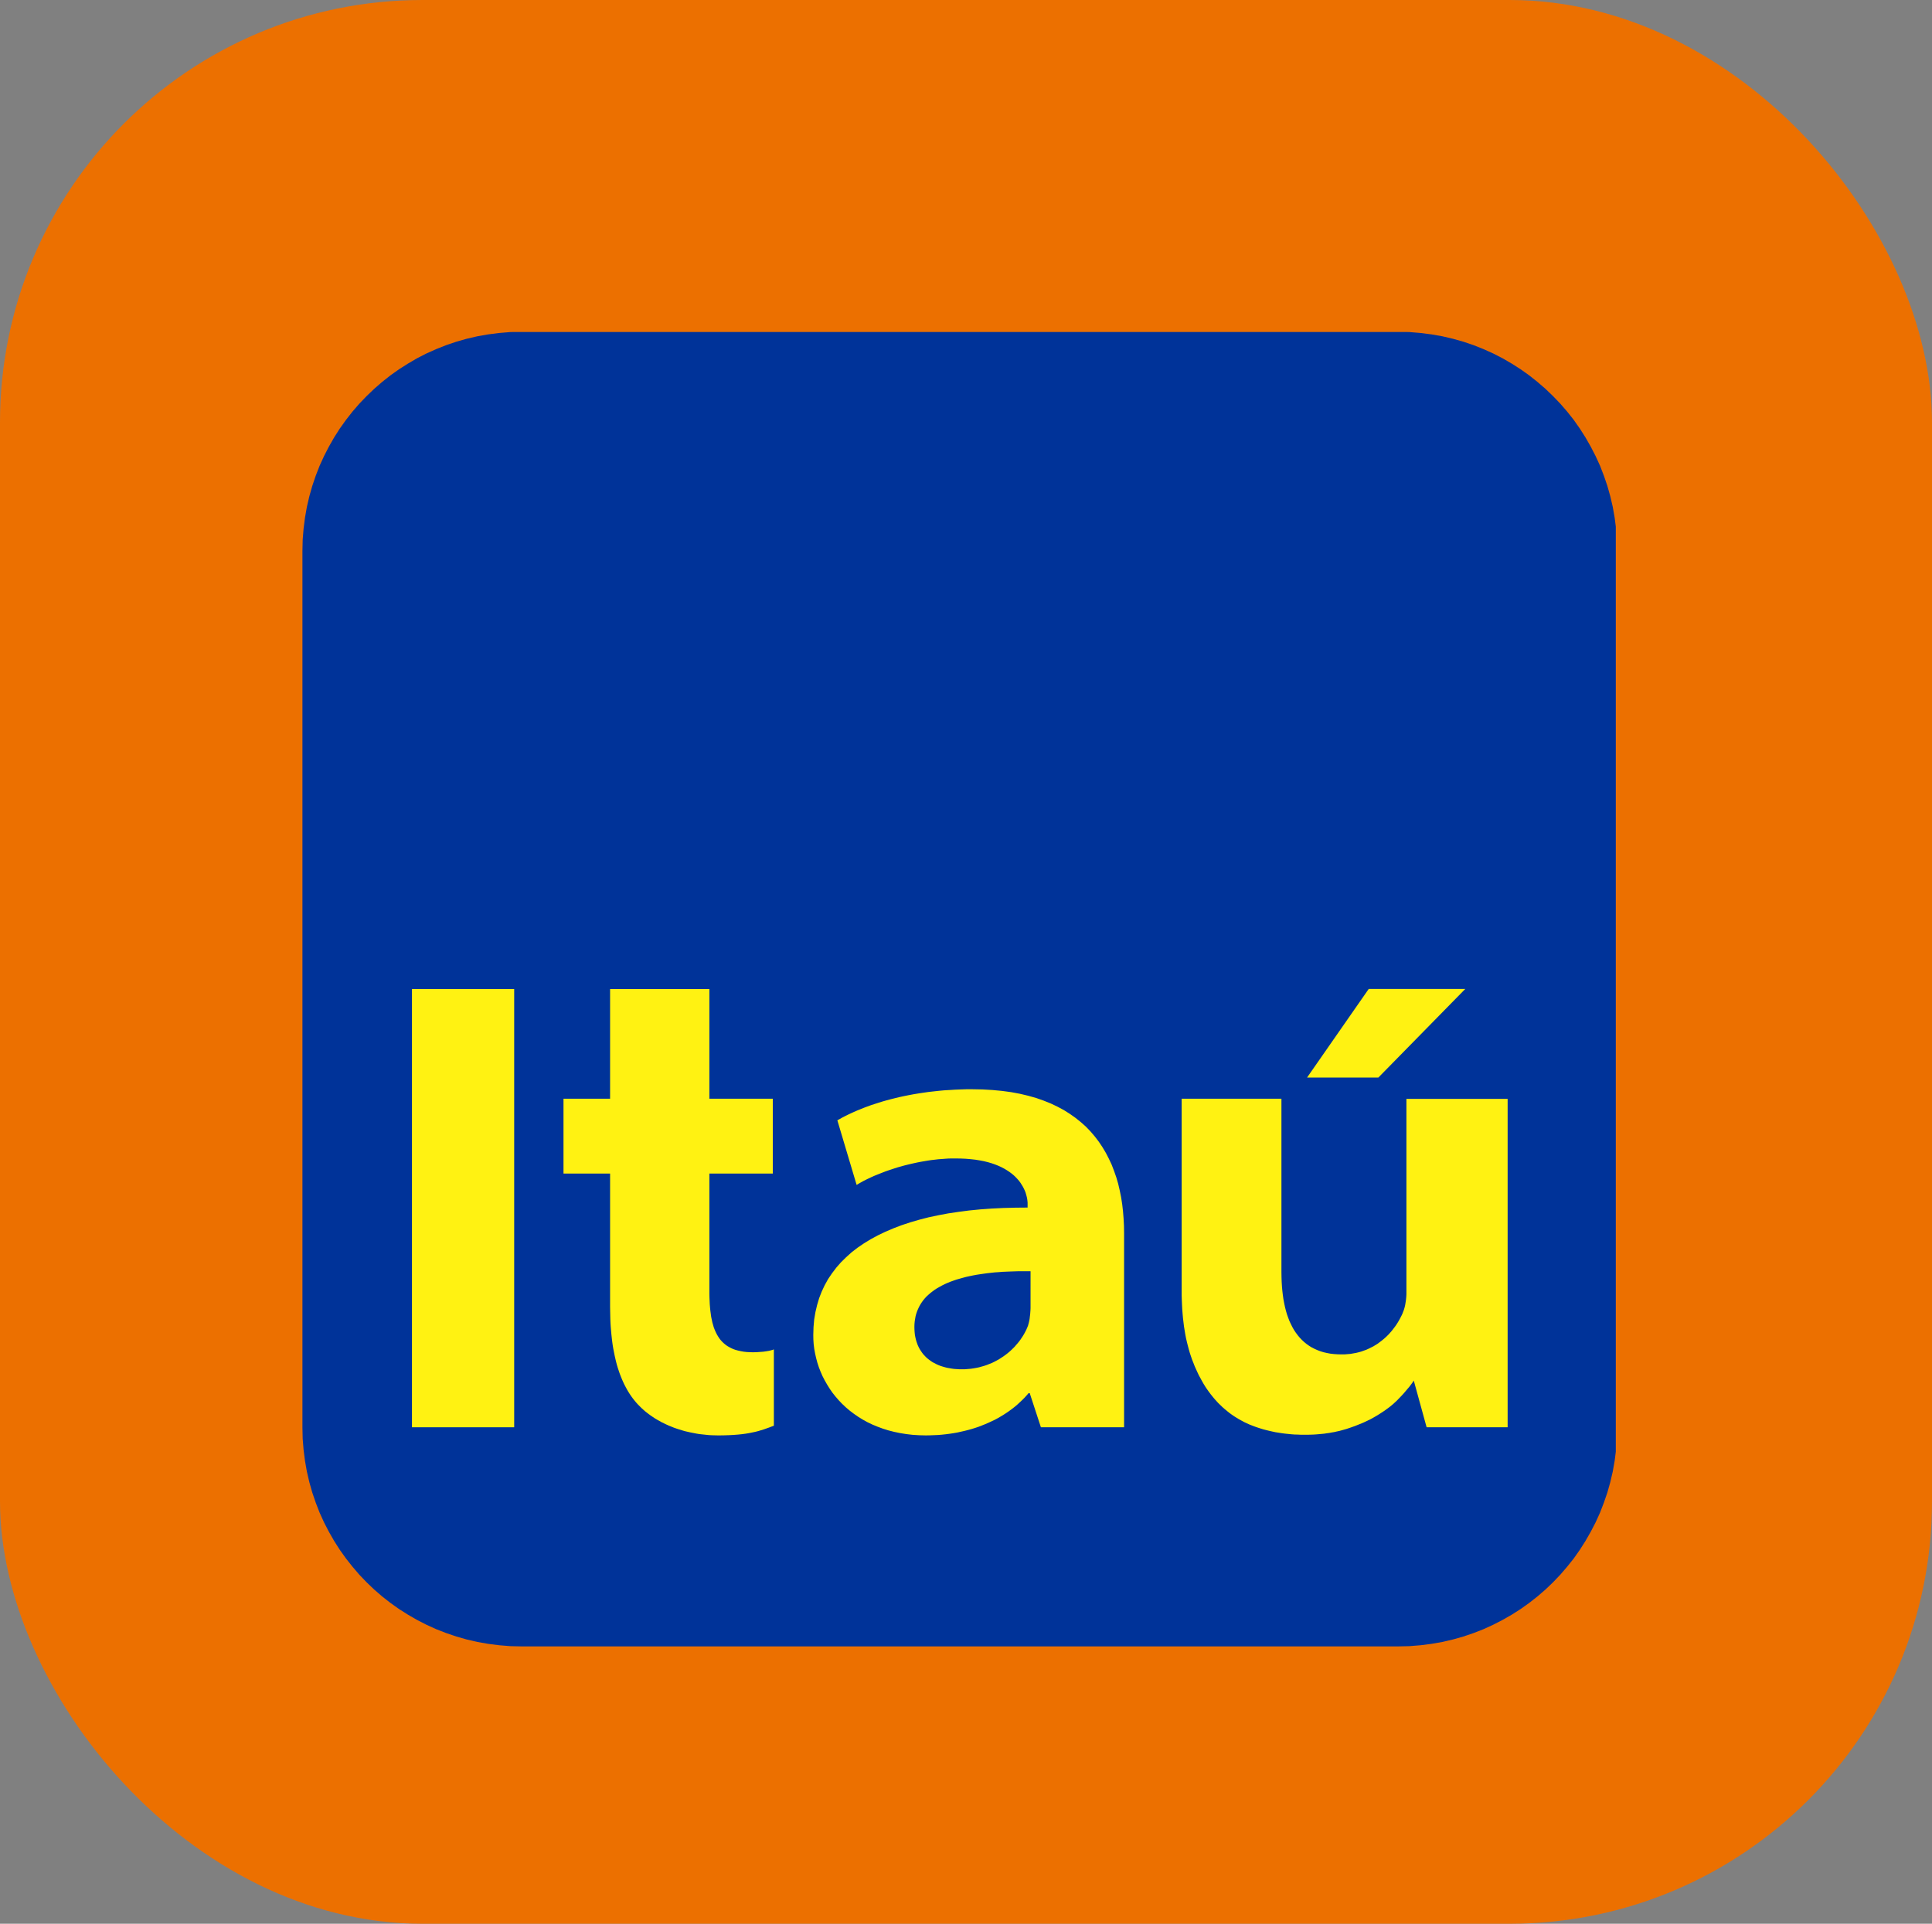
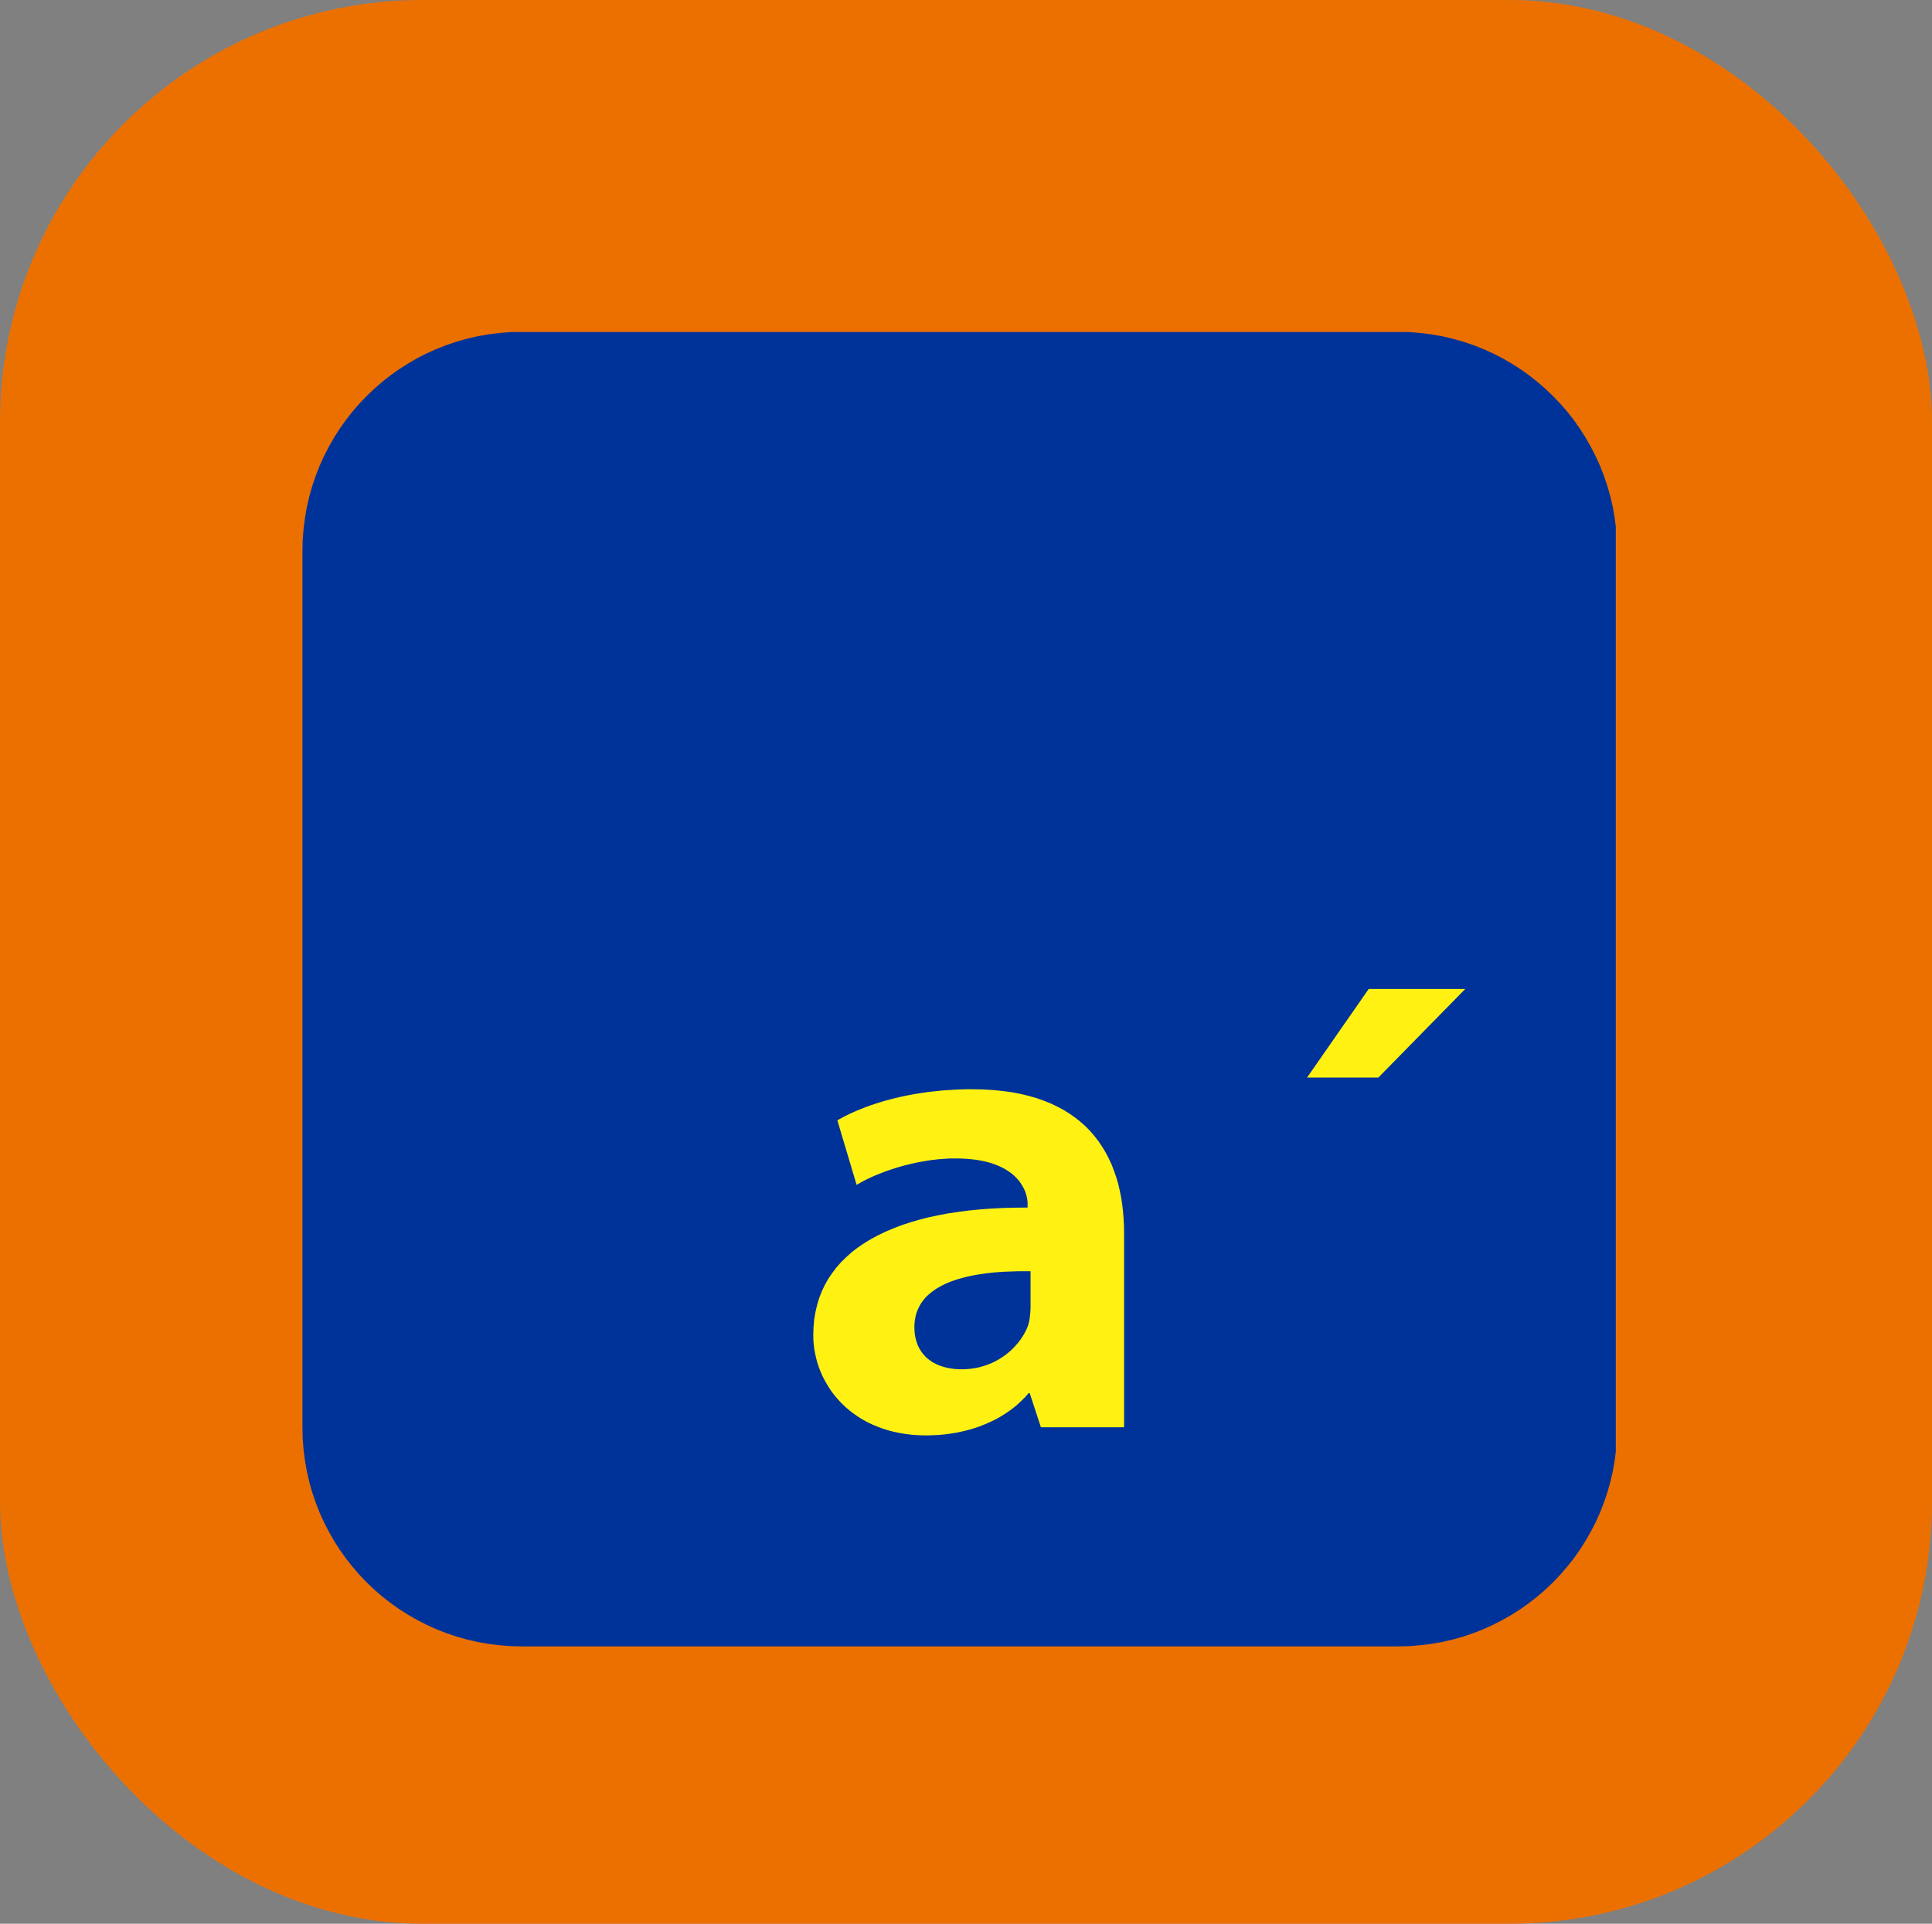
<svg xmlns="http://www.w3.org/2000/svg" xmlns:ns1="http://www.inkscape.org/namespaces/inkscape" xmlns:ns2="http://sodipodi.sourceforge.net/DTD/sodipodi-0.dtd" width="7.994mm" height="7.961mm" viewBox="0 0 7.994 7.961" version="1.1" id="svg12541" ns1:version="1.0.2 (e86c8708, 2021-01-15)" ns2:docname="itau.svg">
  <rect x="0" y="0" width="7.994" height="7.961" fill="#808080" stroke="none" />
  <defs id="defs12535">
    <clipPath id="a" clipPathUnits="userSpaceOnUse">
      <path d="M 0,0 H 339.98 V 340 H 0 Z" id="path4697" />
    </clipPath>
  </defs>
  <ns2:namedview id="base" pagecolor="#ffffff" bordercolor="#666666" borderopacity="1.0" ns1:pageopacity="0.0" ns1:pageshadow="2" ns1:zoom="7.9195959" ns1:cx="16.97146" ns1:cy="40.002419" ns1:document-units="mm" ns1:current-layer="layer1" ns1:document-rotation="0" showgrid="false" ns1:window-width="1920" ns1:window-height="1052" ns1:window-x="0" ns1:window-y="28" ns1:window-maximized="0" />
  <g ns1:label="Layer 1" ns1:groupmode="layer" id="layer1" transform="translate(-237.152,-19.454)">
    <g id="g5114" transform="translate(187.706,14.57)">
      <rect style="fill:#ec7000;fill-opacity:1;stroke:none;stroke-width:0.05;stroke-miterlimit:4;stroke-dasharray:none" id="rect2905" width="7.994" height="7.961" x="49.446" y="4.884" ry="1.748" />
      <g clip-path="url(#a)" id="g4714" transform="matrix(0.016,0,0,-0.016,50.692,11.698)">
        <path d="m 57.032,340.05 h 226.63 l 2.94,-0.06 2.86,-0.24 2.85,-0.36 2.79,-0.49 2.74,-0.64 2.7,-0.76 2.63,-0.89 2.57,-1.02 2.51,-1.13 2.44,-1.25 2.38,-1.38 2.3,-1.47 2.21,-1.57 2.14,-1.7 2.07,-1.79 1.95,-1.87 1.89,-1.97 1.77,-2.04 1.7,-2.15 1.57,-2.23 1.46,-2.3 1.36,-2.38 1.26,-2.44 1.15,-2.51 0.99,-2.57 0.9,-2.63 0.76,-2.7 0.64,-2.74 0.49,-2.79 0.36,-2.82 0.23,-2.89 0.07,-2.92 V 56.68 l -0.07,-2.911 -0.23,-2.869 -0.36,-2.848 -0.49,-2.783 -0.64,-2.742 -0.76,-2.698 -0.9,-2.614 -0.99,-2.571 -1.15,-2.529 -1.26,-2.423 -1.36,-2.38 -1.46,-2.295 -1.57,-2.231 -1.7,-2.125 -1.77,-2.061 -1.89,-1.976 -1.95,-1.87 -2.07,-1.785 -2.14,-1.679 -2.21,-1.573 -2.3,-1.466 -2.38,-1.36 -2.44,-1.254 -2.51,-1.148 -2.57,-0.999 -2.63,-0.892 -2.7,-0.765 -2.74,-0.637 -2.79,-0.489 -2.85,-0.361 -2.86,-0.234 -2.94,-0.064 H 57.032 L 54.099,0.112 51.231,0.346 48.383,0.707 45.599,1.196 l -2.762,0.637 -2.678,0.765 -2.635,0.892 -2.571,0.999 -2.529,1.148 -2.443,1.254 -2.359,1.36 -2.316,1.466 -2.21,1.573 -2.147,1.679 -2.061,1.785 -1.955,1.87 -1.891,1.976 -1.764,2.061 -1.679,2.125 -1.593,2.231 -1.466,2.295 -1.36,2.38 L 5.926,32.115 4.778,34.644 3.78,37.215 2.887,39.829 2.122,42.527 1.484,45.269 0.996,48.052 0.634,50.9 0.401,53.769 0.337,56.68 v 226.67 l 0.064,2.92 0.234,2.89 0.361,2.82 0.489,2.79 0.637,2.74 0.765,2.7 0.892,2.63 0.999,2.57 1.147,2.51 1.254,2.44 1.36,2.38 1.466,2.3 1.593,2.23 1.679,2.15 1.764,2.04 1.891,1.97 1.955,1.87 2.061,1.79 2.147,1.7 2.21,1.57 2.316,1.47 2.359,1.38 2.443,1.25 2.529,1.13 2.571,1.02 2.635,0.89 2.678,0.76 2.762,0.64 2.784,0.49 2.848,0.36 2.868,0.24 z" fill-rule="evenodd" fill="#1a5493" id="path4702" style="fill:#003399;fill-opacity:1" />
-         <path d="m 28.663,56.723 h 26.435 v 113.35 H 28.663 Z" fill-rule="evenodd" fill="#fff212" id="path4704" />
        <path d="m 173.55,144.15 h -1.51 l -1.49,-0.05 -1.47,-0.06 -1.42,-0.09 -1.4,-0.08 -1.38,-0.13 -1.36,-0.15 -1.34,-0.15 -1.3,-0.19 -1.27,-0.19 -1.26,-0.21 -1.23,-0.23 -1.19,-0.24 -1.17,-0.25 -1.15,-0.28 -1.12,-0.28 -1.09,-0.29 -1.06,-0.3 -1.02,-0.32 -1,-0.32 -0.98,-0.32 -0.93,-0.34 -0.91,-0.34 -0.88,-0.36 -0.85,-0.34 -0.82,-0.36 -0.79,-0.36 -0.77,-0.36 -0.72,-0.36 -0.7,-0.36 -0.66,-0.37 -0.64,-0.36 4.98,-16.7 0.57,0.34 0.6,0.34 0.61,0.34 0.64,0.32 0.66,0.32 0.68,0.32 0.7,0.32 0.72,0.29 0.75,0.3 0.76,0.3 0.77,0.3 0.78,0.27 0.79,0.26 0.81,0.27 0.82,0.26 0.83,0.23 0.85,0.24 0.85,0.21 0.87,0.21 0.85,0.19 0.88,0.19 0.89,0.17 0.87,0.15 0.89,0.15 0.87,0.13 0.9,0.1 0.89,0.11 0.87,0.06 0.89,0.07 0.87,0.06 0.9,0.02 h 0.87 l 1.4,-0.02 1.36,-0.06 1.27,-0.11 1.19,-0.13 1.15,-0.19 1.09,-0.21 1.02,-0.25 0.95,-0.28 0.92,-0.32 0.85,-0.34 0.78,-0.36 0.72,-0.38 0.68,-0.41 0.64,-0.42 0.6,-0.45 0.53,-0.44 0.49,-0.47 0.46,-0.49 0.41,-0.47 0.36,-0.49 0.32,-0.51 0.3,-0.49 0.25,-0.48 0.23,-0.49 0.2,-0.49 0.14,-0.47 0.13,-0.47 0.11,-0.44 0.08,-0.45 0.05,-0.42 0.04,-0.41 v -0.38 -0.91 l -3.17,-0.03 -3.1,-0.08 -3.02,-0.15 -2.93,-0.21 -2.85,-0.28 -2.76,-0.36 -2.7,-0.4 -2.59,-0.49 -2.51,-0.53 -2.4,-0.62 -2.34,-0.68 -2.23,-0.74 -2.12,-0.81 -2.04,-0.87 -1.96,-0.94 -1.85,-1 -1.74,-1.06 -1.64,-1.12 -1.55,-1.19 -1.42,-1.28 -1.34,-1.317 -1.21,-1.381 -1.11,-1.466 -1.02,-1.509 -0.87,-1.572 -0.78,-1.658 -0.66,-1.7 -0.53,-1.785 -0.43,-1.827 -0.32,-1.892 -0.17,-1.976 -0.06,-2.019 0.02,-1.211 0.08,-1.211 0.15,-1.211 0.22,-1.19 0.27,-1.19 0.32,-1.19 0.38,-1.169 0.45,-1.148 0.49,-1.126 0.57,-1.105 0.62,-1.084 0.66,-1.062 0.72,-1.041 0.79,-0.999 0.85,-0.978 0.89,-0.935 0.95,-0.892 1,-0.85 1.07,-0.808 1.1,-0.765 1.17,-0.722 1.23,-0.68 1.28,-0.616 1.34,-0.553 1.38,-0.51 1.42,-0.446 1.51,-0.383 1.53,-0.318 1.59,-0.255 1.64,-0.192 1.7,-0.106 1.74,-0.042 1.06,0.021 1.05,0.042 1.02,0.043 1.02,0.085 0.99,0.106 1,0.128 0.98,0.148 0.98,0.17 0.95,0.213 0.94,0.212 0.93,0.234 0.92,0.255 0.89,0.276 0.89,0.298 0.87,0.34 0.85,0.34 0.83,0.361 0.83,0.383 0.81,0.382 0.79,0.425 0.76,0.446 0.74,0.447 0.75,0.488 0.7,0.489 0.7,0.51 0.68,0.531 0.66,0.553 0.62,0.574 0.61,0.573 0.6,0.595 0.57,0.617 0.55,0.637 h 0.3 l 2.89,-8.819 h 21.51 v 50.237 l -0.03,1.91 -0.1,1.87 -0.15,1.85 -0.21,1.83 -0.28,1.8 -0.36,1.77 -0.4,1.72 -0.49,1.68 -0.58,1.65 -0.61,1.6 -0.73,1.55 -0.78,1.51 -0.87,1.46 -0.94,1.41 -1.04,1.36 -1.1,1.29 -1.19,1.24 -1.3,1.16 -1.38,1.11 -1.47,1.04 -1.55,0.98 -1.66,0.89 -1.74,0.83 -1.85,0.74 -1.93,0.68 -2.06,0.58 -2.15,0.51 -2.25,0.42 -2.36,0.32 -2.47,0.23 -2.57,0.15 z m 15.08,-56.083 v -0.51 l -0.02,-0.531 -0.04,-0.531 -0.04,-0.553 -0.07,-0.531 -0.06,-0.553 -0.09,-0.531 -0.12,-0.531 -0.05,-0.191 -0.08,-0.277 -0.06,-0.255 -0.07,-0.17 -0.08,-0.212 -0.09,-0.213 -0.23,-0.531 -0.26,-0.51 -0.27,-0.51 -0.3,-0.51 -0.32,-0.489 -0.34,-0.51 -0.36,-0.488 -0.38,-0.468 -0.41,-0.467 -0.4,-0.468 -0.45,-0.446 -0.46,-0.446 -0.47,-0.425 -0.49,-0.404 -0.53,-0.404 -0.53,-0.382 -0.56,-0.362 -0.55,-0.361 -0.59,-0.319 -0.6,-0.318 -0.61,-0.298 -0.64,-0.255 -0.64,-0.255 -0.68,-0.234 -0.68,-0.191 -0.68,-0.191 -0.72,-0.149 -0.72,-0.127 -0.73,-0.107 -0.76,-0.063 -0.77,-0.064 h -0.76 -0.68 l -0.66,0.042 -0.64,0.043 -0.64,0.085 -0.61,0.106 -0.6,0.106 -0.59,0.149 -0.58,0.17 -0.53,0.17 -0.55,0.213 -0.51,0.233 -0.49,0.255 -0.49,0.255 -0.44,0.298 -0.45,0.319 -0.4,0.318 -0.41,0.362 -0.36,0.382 -0.36,0.383 -0.32,0.425 -0.3,0.446 -0.29,0.446 -0.26,0.489 -0.23,0.489 -0.19,0.51 -0.19,0.552 -0.15,0.553 -0.13,0.573 -0.11,0.617 -0.06,0.616 -0.04,0.637 -0.02,0.659 0.02,0.744 0.06,0.701 0.11,0.701 0.12,0.68 0.17,0.638 0.22,0.637 0.25,0.595 0.28,0.595 0.32,0.574 0.34,0.531 0.38,0.532 0.42,0.51 0.45,0.488 0.49,0.447 0.51,0.446 0.55,0.425 0.58,0.425 0.59,0.382 0.64,0.362 0.66,0.361 0.68,0.34 0.72,0.319 0.72,0.297 0.77,0.276 0.8,0.277 0.81,0.233 0.83,0.234 0.87,0.234 0.87,0.191 0.92,0.191 0.91,0.17 0.96,0.149 0.89,0.128 0.93,0.127 0.94,0.106 0.98,0.107 0.97,0.063 1.02,0.085 1.02,0.043 1.05,0.042 0.63,0.022 0.64,0.021 0.66,0.021 h 0.64 0.66 0.65 0.66 0.68 z" fill-rule="evenodd" fill="#fff212" id="path4706" />
-         <path d="M 285.83,141.66 V 91.871 91.127 l -0.04,-0.722 -0.07,-0.702 -0.1,-0.68 -0.11,-0.68 -0.15,-0.637 -0.19,-0.638 -0.23,-0.595 -0.19,-0.488 -0.24,-0.489 -0.25,-0.489 -0.26,-0.489 -0.27,-0.467 -0.3,-0.489 -0.32,-0.489 -0.34,-0.467 -0.36,-0.468 -0.36,-0.467 -0.41,-0.468 -0.4,-0.446 -0.42,-0.425 -0.45,-0.425 -0.47,-0.404 -0.49,-0.403 -0.51,-0.383 -0.51,-0.382 -0.55,-0.34 -0.55,-0.34 -0.6,-0.298 -0.59,-0.297 -0.62,-0.277 -0.64,-0.233 -0.65,-0.234 -0.68,-0.191 -0.71,-0.17 -0.72,-0.128 -0.72,-0.127 -0.77,-0.064 -0.76,-0.064 h -0.81 l -0.98,0.021 -0.95,0.064 -0.94,0.106 -0.89,0.17 -0.85,0.192 -0.83,0.255 -0.78,0.297 -0.75,0.34 -0.72,0.361 -0.68,0.425 -0.66,0.468 -0.62,0.51 -0.57,0.531 -0.57,0.595 -0.51,0.616 -0.49,0.659 -0.47,0.701 -0.42,0.744 -0.39,0.786 -0.38,0.808 -0.32,0.85 -0.32,0.892 -0.27,0.935 -0.24,0.957 -0.21,0.998 -0.19,1.02 -0.15,1.063 -0.13,1.105 -0.1,1.126 -0.07,1.169 -0.04,1.19 -0.02,1.232 V 141.7 h -25.8 V 92.041 90.787 l 0.04,-1.211 0.05,-1.169 0.06,-1.169 0.09,-1.147 0.1,-1.126 0.13,-1.084 0.13,-1.084 0.17,-1.041 0.17,-1.02 0.19,-0.999 0.23,-0.977 0.24,-0.957 0.25,-0.935 0.26,-0.913 0.29,-0.872 0.3,-0.871 0.34,-0.85 0.32,-0.829 0.36,-0.807 0.36,-0.786 0.36,-0.765 0.41,-0.744 0.4,-0.744 0.4,-0.701 0.43,-0.701 0.45,-0.68 0.46,-0.638 0.47,-0.637 0.49,-0.617 0.49,-0.595 0.51,-0.573 0.53,-0.574 0.55,-0.531 0.55,-0.532 0.56,-0.488 0.59,-0.489 0.58,-0.468 0.61,-0.446 0.62,-0.425 0.64,-0.404 0.63,-0.382 0.66,-0.361 0.66,-0.362 0.68,-0.318 0.7,-0.319 0.7,-0.276 0.73,-0.277 0.74,-0.255 0.72,-0.233 0.77,-0.234 0.74,-0.191 0.79,-0.192 0.76,-0.17 0.79,-0.17 0.81,-0.127 0.8,-0.128 0.81,-0.106 0.83,-0.085 0.83,-0.085 0.85,-0.064 0.85,-0.021 0.87,-0.042 h 0.87 0.77 l 0.74,0.021 0.72,0.021 0.72,0.043 0.73,0.063 0.7,0.064 0.7,0.064 0.68,0.106 0.66,0.085 0.66,0.128 0.66,0.106 0.63,0.149 0.62,0.127 0.62,0.17 0.61,0.17 0.6,0.17 1.14,0.383 1.13,0.403 1.06,0.425 1.04,0.425 1,0.468 0.96,0.467 0.91,0.51 0.87,0.51 0.83,0.532 0.81,0.531 0.77,0.552 0.74,0.553 0.7,0.574 0.66,0.595 0.62,0.595 0.59,0.616 0.57,0.595 0.54,0.595 0.48,0.574 0.47,0.552 0.45,0.531 0.4,0.532 0.36,0.488 0.34,0.51 3.32,-12.07 h 20.95 v 84.937 z" fill-rule="evenodd" fill="#fff212" id="path4708" />
-         <path d="M 79.897,170.07 V 141.7 H 67.848 V 122.34 H 79.897 V 87.791 l 0.021,-1.063 0.021,-1.041 0.022,-1.041 0.042,-0.999 0.064,-0.999 0.085,-0.977 0.085,-0.956 0.106,-0.957 0.106,-0.913 0.128,-0.914 0.149,-0.893 0.17,-0.871 0.17,-0.85 0.191,-0.85 0.191,-0.807 0.213,-0.808 0.233,-0.786 0.255,-0.765 0.255,-0.744 0.277,-0.722 0.297,-0.723 0.298,-0.68 0.318,-0.68 0.34,-0.637 0.34,-0.638 0.362,-0.616 0.382,-0.595 0.404,-0.595 0.404,-0.553 0.425,-0.531 0.446,-0.531 0.446,-0.489 0.425,-0.425 0.425,-0.425 0.446,-0.404 0.447,-0.403 0.488,-0.383 0.489,-0.382 0.531,-0.383 0.532,-0.361 0.531,-0.361 0.574,-0.34 0.573,-0.319 0.595,-0.34 0.617,-0.298 0.616,-0.297 0.659,-0.298 0.637,-0.255 0.68,-0.276 0.68,-0.234 0.701,-0.233 0.702,-0.213 0.722,-0.212 0.744,-0.17 0.743,-0.17 0.77,-0.149 0.76,-0.149 0.79,-0.127 0.78,-0.085 0.81,-0.085 0.81,-0.085 0.83,-0.043 0.83,-0.021 0.85,-0.021 1.4,0.021 1.29,0.042 1.22,0.064 1.1,0.085 1.04,0.106 0.96,0.128 0.91,0.149 0.83,0.17 0.81,0.17 0.74,0.191 0.7,0.212 0.7,0.213 1.32,0.467 1.3,0.489 v 19.741 l -0.34,-0.127 -0.45,-0.128 -0.53,-0.127 -0.66,-0.106 -0.74,-0.107 -0.83,-0.063 -0.89,-0.064 -0.96,-0.021 -0.85,0.021 -0.79,0.042 -0.76,0.085 -0.72,0.128 -0.68,0.149 -0.64,0.17 -0.62,0.212 -0.57,0.255 -0.53,0.276 -0.51,0.298 -0.49,0.361 -0.43,0.361 -0.42,0.404 -0.38,0.425 -0.36,0.468 -0.32,0.51 -0.3,0.51 -0.28,0.573 -0.25,0.574 -0.24,0.616 -0.19,0.659 -0.19,0.659 -0.15,0.722 -0.15,0.723 -0.1,0.765 -0.11,0.807 -0.08,0.808 -0.07,0.85 -0.04,0.892 -0.04,0.893 -0.02,0.935 v 0.956 30.108 h 16.4 v 19.36 h -16.4 v 28.37 z" fill-rule="evenodd" fill="#fff212" id="path4710" />
        <path d="m 276.08,170.09 -15.94,-22.91 h 18.44 l 22.47,22.91 z" fill-rule="evenodd" fill="#fff212" id="path4712" />
      </g>
    </g>
  </g>
</svg>